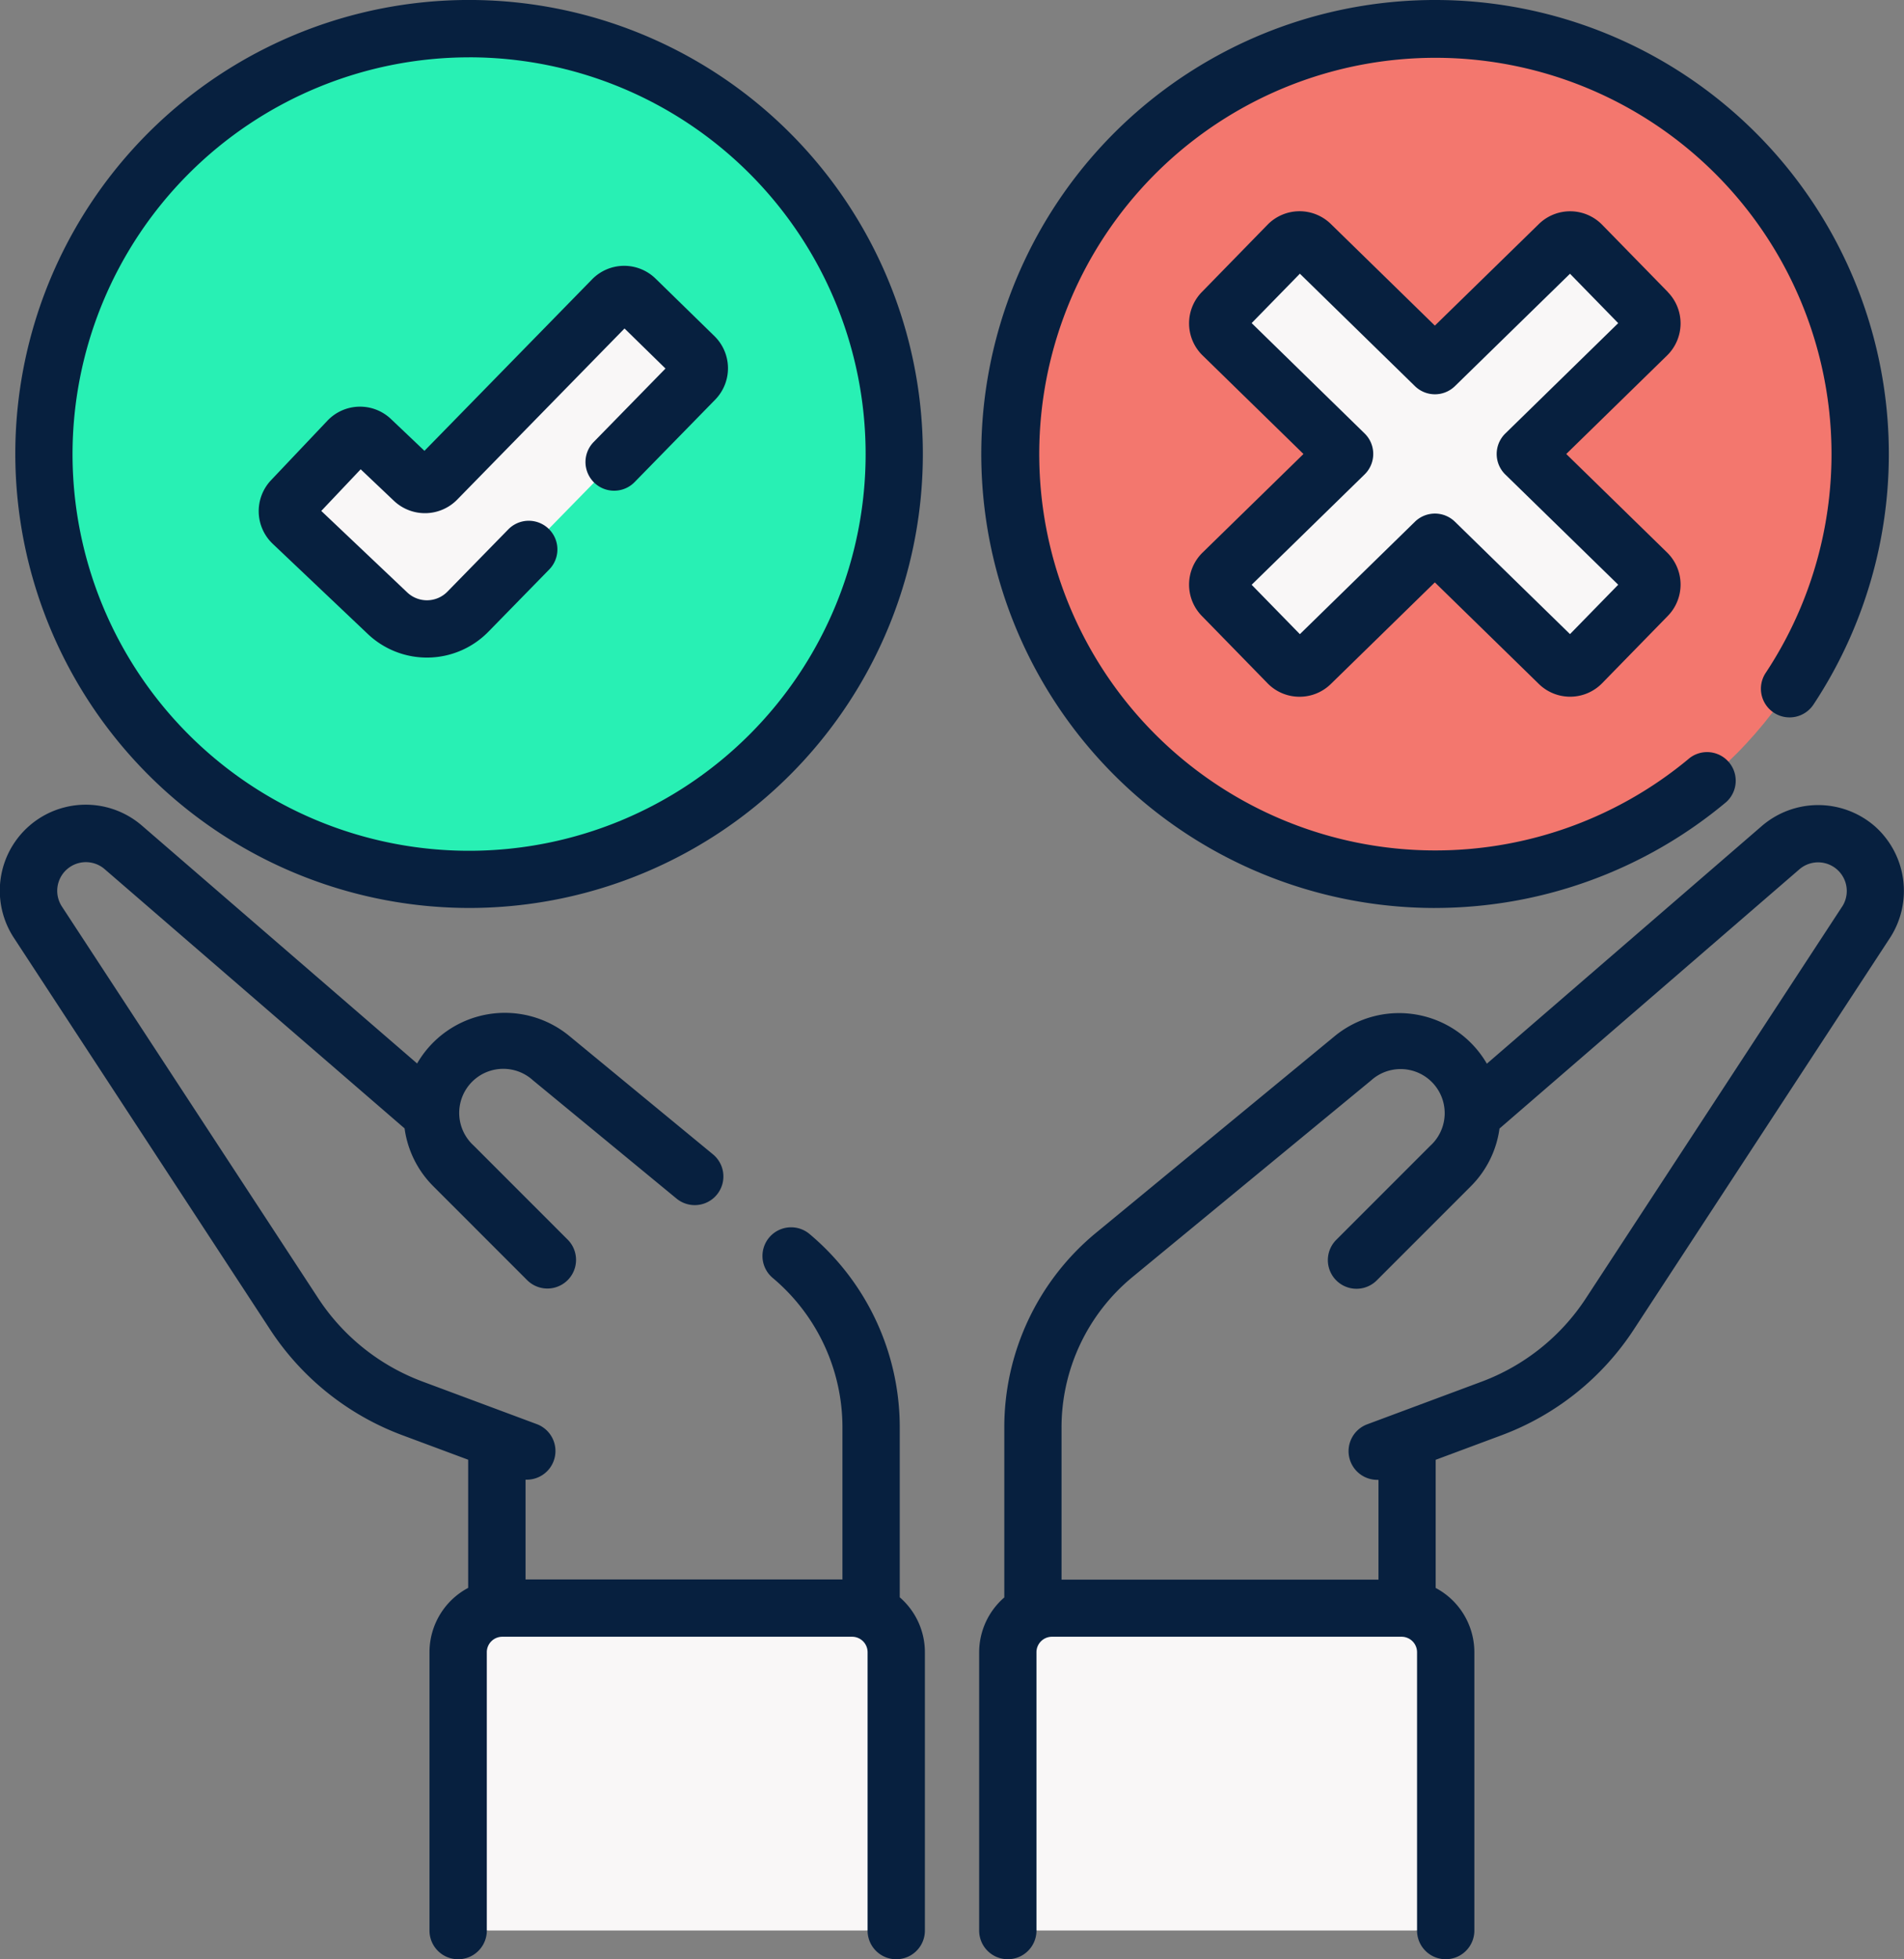
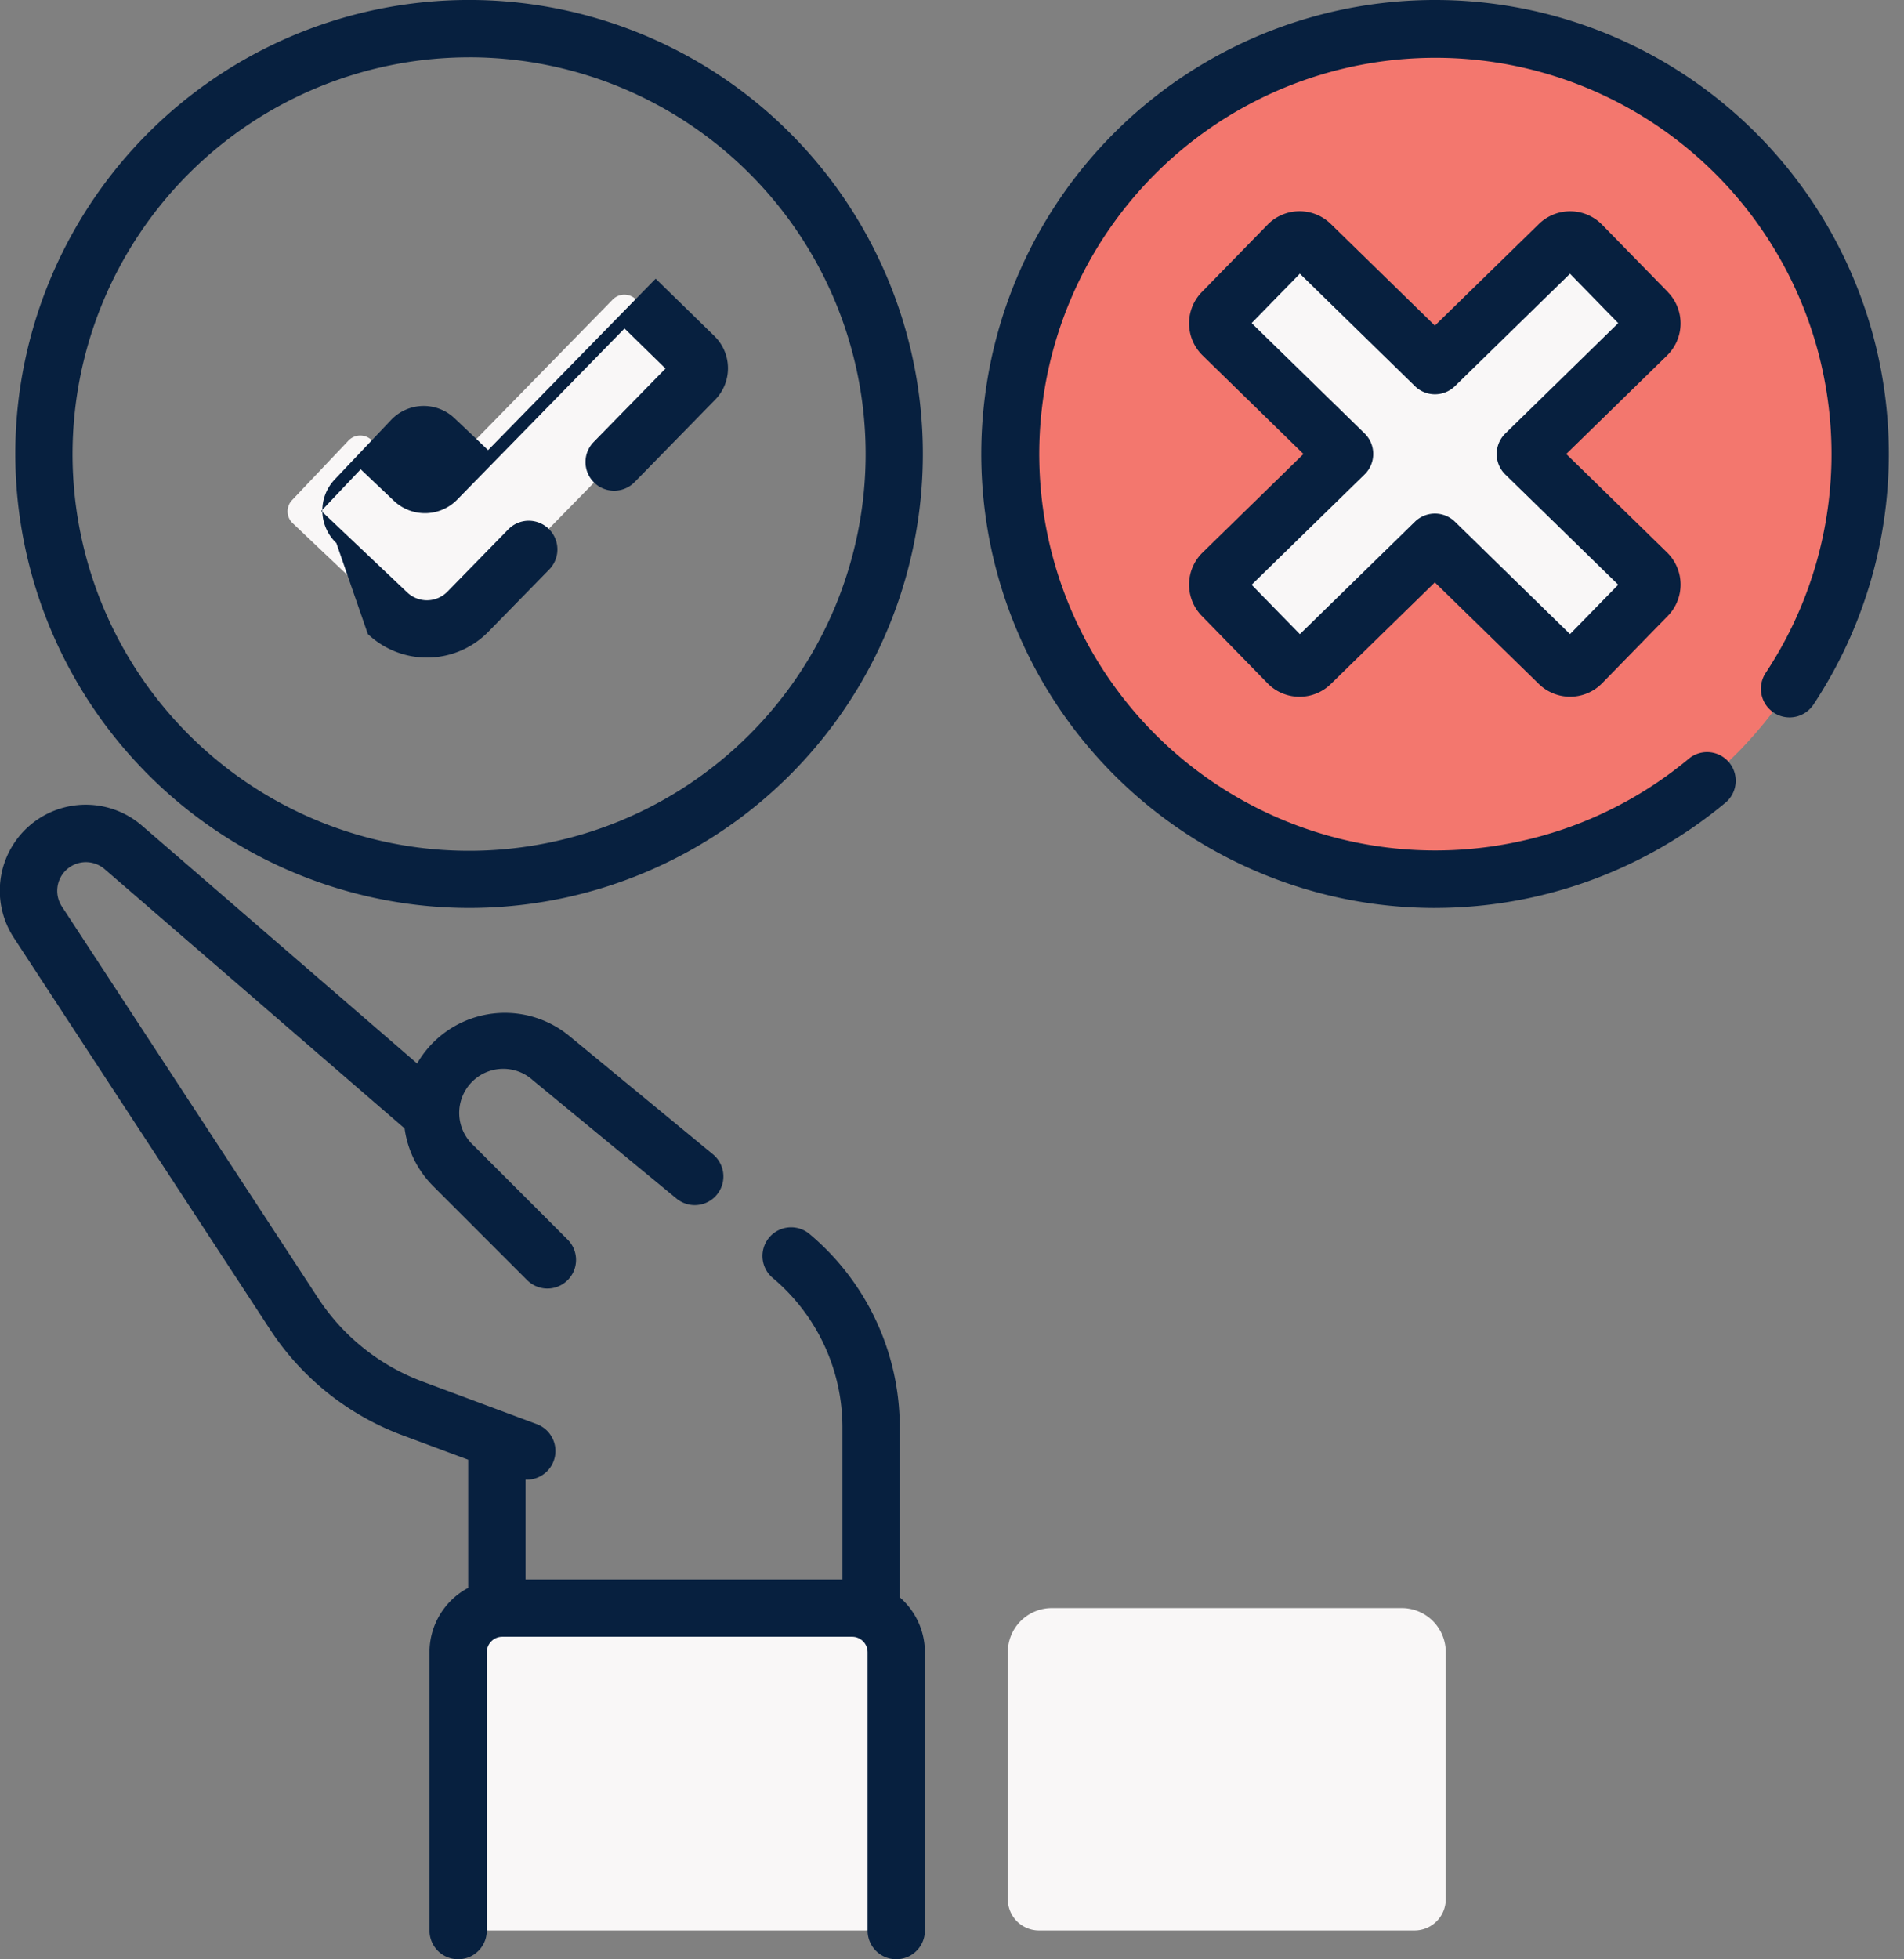
<svg xmlns="http://www.w3.org/2000/svg" width="77.783" height="80" viewBox="0 0 77.783 80">
  <rect x="0" y="0" width="77.783" height="80" fill="#808080" stroke="none" />
  <g id="decision-making" transform="translate(-7.105)">
    <g id="Group_1394" data-name="Group 1394" transform="translate(8.901 1.17)">
      <path id="Path_2342" data-name="Path 2342" d="M144.964,432.7v-10.09a1.8,1.8,0,0,0-1.8-1.8H128.872a1.8,1.8,0,0,0-1.8,1.8V432.7a1.275,1.275,0,0,0,1.275,1.275H143.69a1.275,1.275,0,0,0,1.275-1.275Z" transform="translate(-110.147 -356.317)" fill="#f9f7f7" />
      <g id="Group_1393" data-name="Group 1393" transform="translate(0)">
-         <circle id="Ellipse_895" data-name="Ellipse 895" cx="17.367" cy="17.367" r="17.367" fill="#28f0b4" />
        <g id="Group_1392" data-name="Group 1392" transform="translate(9.951 10.863)">
          <path id="Path_2348" data-name="Path 2348" d="M88.078,90.765a2.333,2.333,0,0,1-1.61-.642l-3.877-3.675a.665.665,0,0,1-.025-.94l2.305-2.432a.665.665,0,0,1,.94-.025l1.73,1.639a.665.665,0,0,0,.933-.018l7.193-7.355a.665.665,0,0,1,.941-.01L99,79.65a.665.665,0,0,1,.01.941l-9.261,9.47A2.334,2.334,0,0,1,88.078,90.765Z" transform="translate(-82.383 -77.118)" fill="#f9f7f7" />
        </g>
        <circle id="Ellipse_896" data-name="Ellipse 896" cx="17.367" cy="17.367" r="17.367" transform="translate(39.457)" fill="#f3776e" />
        <path id="Path_2349" data-name="Path 2349" d="M34.5,38.008a17.507,17.507,0,0,0,2.26-.146C29.107,36.052,24.912,38.008,34.5,38.008Z" transform="translate(-17.137 -3.273)" fill="#82dec5" />
        <path id="Path_2351" data-name="Path 2351" d="M338.492,71.519l4.978-4.861a.659.659,0,0,0,.011-.932L340.8,62.977a.659.659,0,0,0-.932-.011L334.8,67.913l-5.068-4.949a.659.659,0,0,0-.932.011l-2.684,2.749a.659.659,0,0,0,.011.932l4.98,4.863-4.98,4.863a.659.659,0,0,0-.011.932l2.684,2.749a.659.659,0,0,0,.932.011l5.068-4.949,5.066,4.947a.659.659,0,0,0,.932-.011l2.684-2.749a.659.659,0,0,0-.011-.932Z" transform="translate(-277.974 -54.151)" fill="#f9f7f7" />
      </g>
      <path id="Path_2353" data-name="Path 2353" d="M288.835,432.7v-10.09a1.8,1.8,0,0,0-1.8-1.8H272.743a1.8,1.8,0,0,0-1.8,1.8V432.7a1.275,1.275,0,0,0,1.275,1.275h15.344A1.275,1.275,0,0,0,288.835,432.7Z" transform="translate(-231.568 -356.317)" fill="#f9f7f7" />
    </g>
    <g id="Group_1395" data-name="Group 1395" transform="translate(7.105 0)">
-       <path id="Path_2355" data-name="Path 2355" d="M300.023,211.5a3.528,3.528,0,0,0-4.6-.009l-11.24,9.712a4.146,4.146,0,0,0-6.22-1.122l-9.732,8.015a10.293,10.293,0,0,0-3.762,7.972v6.93a2.963,2.963,0,0,0-1.027,2.241V256.6a1.17,1.17,0,1,0,2.341,0V245.234a.632.632,0,0,1,.631-.631H280.7a.632.632,0,0,1,.631.631V256.6a1.17,1.17,0,0,0,2.341,0V245.234a2.973,2.973,0,0,0-1.58-2.624v-5.233l2.667-.993a11.069,11.069,0,0,0,5.436-4.341l10.457-15.978A3.525,3.525,0,0,0,300.023,211.5Zm-1.327,3.289-10.457,15.978a8.745,8.745,0,0,1-4.294,3.429l-4.653,1.733a1.171,1.171,0,0,0,.409,2.267l.054,0v4.074H266.807v-6.2a7.96,7.96,0,0,1,2.91-6.165l9.732-8.015a1.8,1.8,0,0,1,2.421,2.666l-3.84,3.84a1.17,1.17,0,0,0,1.655,1.655l3.84-3.84a4.112,4.112,0,0,0,1.174-2.36l12.252-10.586a1.171,1.171,0,0,1,1.745,1.527Z" transform="translate(-223.441 -177.769)" fill="#07203f" />
      <path id="Path_2356" data-name="Path 2356" d="M43.862,242.992v-6.93a10.3,10.3,0,0,0-3.685-7.905,1.17,1.17,0,0,0-1.506,1.792,7.968,7.968,0,0,1,2.85,6.113v6.2H28.575v-4.074l.054,0a1.171,1.171,0,0,0,.409-2.267l-4.653-1.733a8.744,8.744,0,0,1-4.294-3.429L9.633,214.783a1.171,1.171,0,0,1,1.745-1.527l12.255,10.588A4.12,4.12,0,0,0,24.8,226.2l3.84,3.84a1.17,1.17,0,0,0,1.655-1.655l-3.84-3.84a1.8,1.8,0,0,1,2.421-2.666l5.867,4.831a1.17,1.17,0,1,0,1.488-1.807l-5.867-4.832a4.142,4.142,0,0,0-6.219,1.122l-11.241-9.712a3.511,3.511,0,0,0-5.233,4.58l10.457,15.978a11.07,11.07,0,0,0,5.436,4.341l2.667.993v5.233a2.973,2.973,0,0,0-1.58,2.624V256.6a1.17,1.17,0,1,0,2.341,0V245.233a.632.632,0,0,1,.631-.631H41.917a.632.632,0,0,1,.631.631V256.6a1.17,1.17,0,1,0,2.341,0V245.233a2.963,2.963,0,0,0-1.026-2.241Z" transform="translate(-7.105 -177.768)" fill="#07203f" />
      <path id="Path_2357" data-name="Path 2357" d="M29.651,37.075A18.538,18.538,0,1,0,11.113,18.538,18.559,18.559,0,0,0,29.651,37.075Zm0-34.735a16.2,16.2,0,1,1-16.2,16.2A16.215,16.215,0,0,1,29.651,2.341Z" transform="translate(-10.488 0)" fill="#07203f" />
-       <path id="Path_2358" data-name="Path 2358" d="M79.34,84.646a3.511,3.511,0,0,0,4.925-.094l2.486-2.542a1.17,1.17,0,1,0-1.674-1.636l-2.486,2.542a1.17,1.17,0,0,1-1.642.031l-3.511-3.327,1.61-1.7,1.363,1.292a1.844,1.844,0,0,0,2.575-.049l6.84-6.993L91.5,73.806l-2.935,3a1.17,1.17,0,0,0,1.674,1.636l3.288-3.362a1.835,1.835,0,0,0-.029-2.6l-2.4-2.343a1.835,1.835,0,0,0-2.6.029l-6.845,7-1.369-1.3a1.835,1.835,0,0,0-2.595.069l-2.305,2.432a1.838,1.838,0,0,0,.07,2.595Z" transform="translate(-64.313 -58.757)" fill="#07203f" />
+       <path id="Path_2358" data-name="Path 2358" d="M79.34,84.646a3.511,3.511,0,0,0,4.925-.094l2.486-2.542a1.17,1.17,0,1,0-1.674-1.636l-2.486,2.542a1.17,1.17,0,0,1-1.642.031l-3.511-3.327,1.61-1.7,1.363,1.292a1.844,1.844,0,0,0,2.575-.049l6.84-6.993L91.5,73.806l-2.935,3a1.17,1.17,0,0,0,1.674,1.636l3.288-3.362a1.835,1.835,0,0,0-.029-2.6l-2.4-2.343l-6.845,7-1.369-1.3a1.835,1.835,0,0,0-2.595.069l-2.305,2.432a1.838,1.838,0,0,0,.07,2.595Z" transform="translate(-64.313 -58.757)" fill="#07203f" />
      <path id="Path_2359" data-name="Path 2359" d="M282.511,37.075a18.554,18.554,0,0,0,11.908-4.331,1.17,1.17,0,0,0-1.5-1.793,16.183,16.183,0,1,1,3.105-3.475,1.17,1.17,0,1,0,1.951,1.294,18.538,18.538,0,1,0-15.459,8.306Z" transform="translate(-223.891 0)" fill="#07203f" />
      <path id="Path_2360" data-name="Path 2360" d="M337.987,58.579,335.3,55.83a1.829,1.829,0,0,0-2.587-.031l-4.248,4.148-4.25-4.15a1.829,1.829,0,0,0-2.587.031l-2.684,2.749a1.829,1.829,0,0,0,.031,2.587l4.122,4.025-4.122,4.025a1.829,1.829,0,0,0-.031,2.587l2.684,2.749a1.817,1.817,0,0,0,1.287.551h.022a1.817,1.817,0,0,0,1.277-.52l4.25-4.15,4.248,4.148a1.829,1.829,0,0,0,2.587-.031l2.684-2.749a1.832,1.832,0,0,0-.031-2.587l-4.12-4.023,4.12-4.024a1.831,1.831,0,0,0,.031-2.586Zm-6.644,5.773a1.17,1.17,0,0,0,0,1.675l4.612,4.5-1.97,2.017-4.7-4.589a1.17,1.17,0,0,0-1.635,0l-4.7,4.591-1.97-2.017,4.614-4.505a1.17,1.17,0,0,0,0-1.675l-4.614-4.505,1.97-2.017,4.7,4.591a1.17,1.17,0,0,0,1.635,0l4.7-4.589,1.97,2.017Z" transform="translate(-269.847 -46.651)" fill="#07203f" />
    </g>
  </g>
</svg>